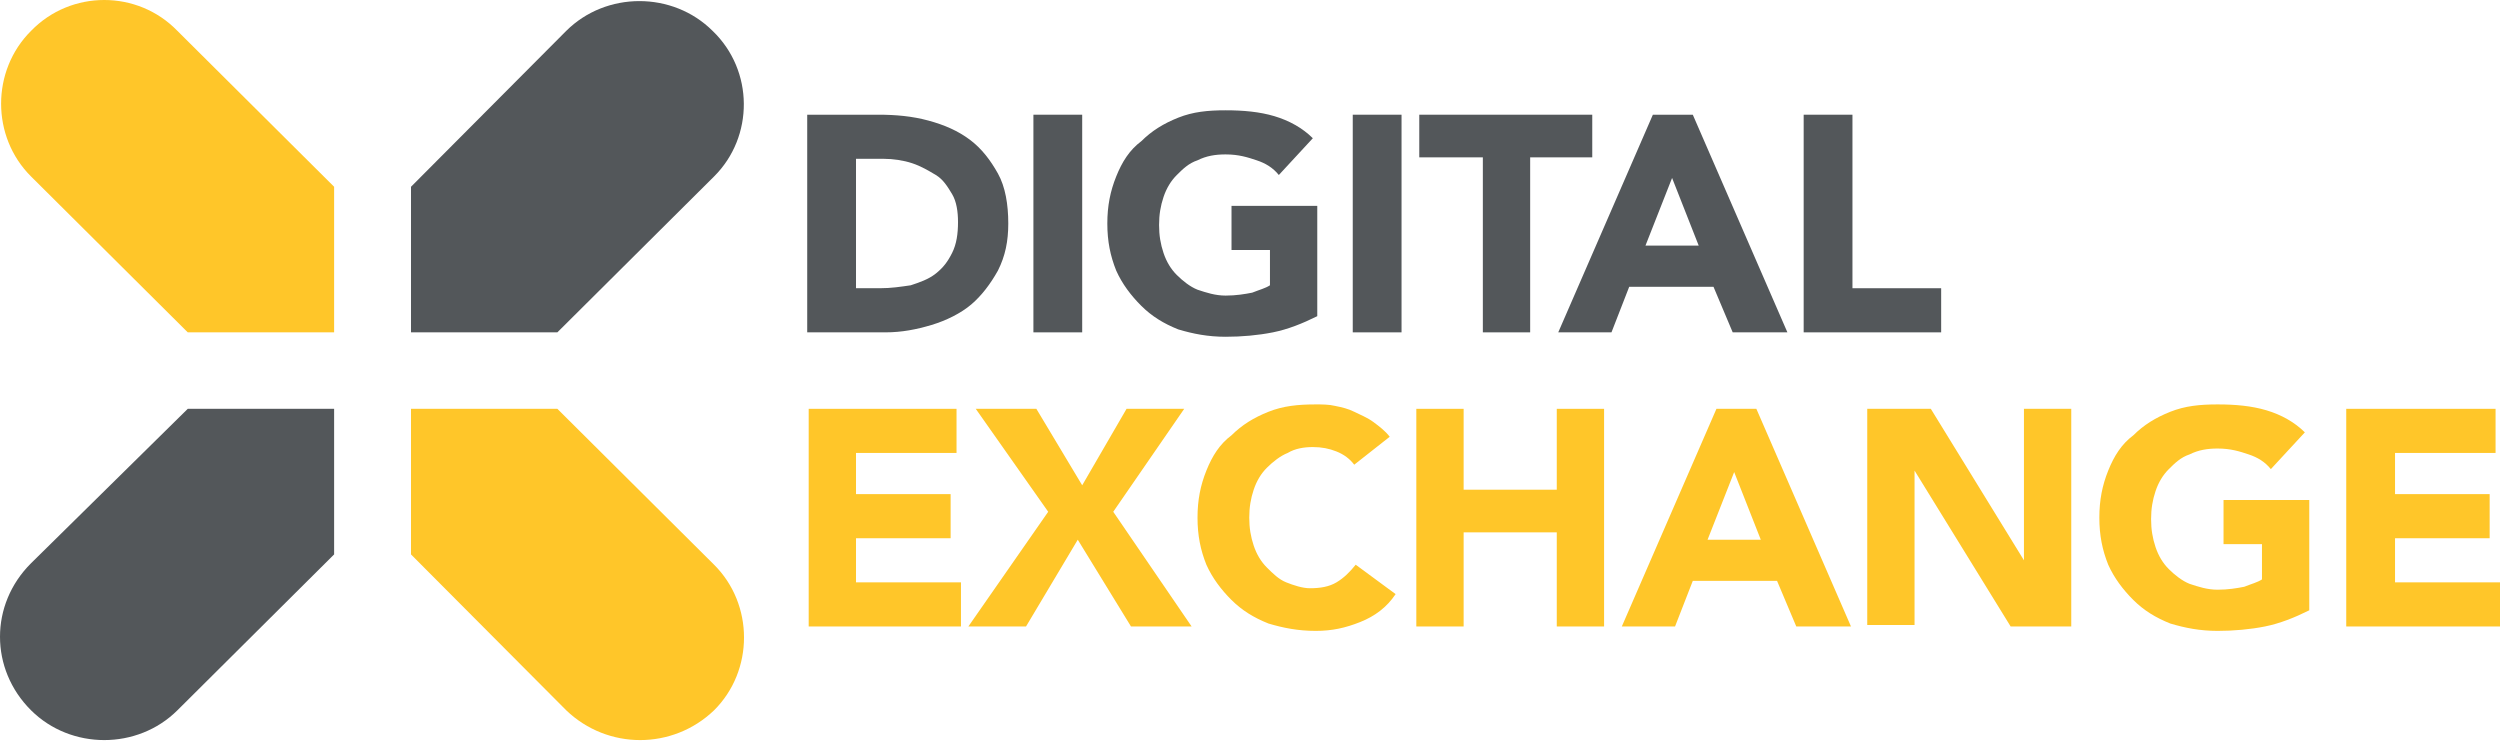
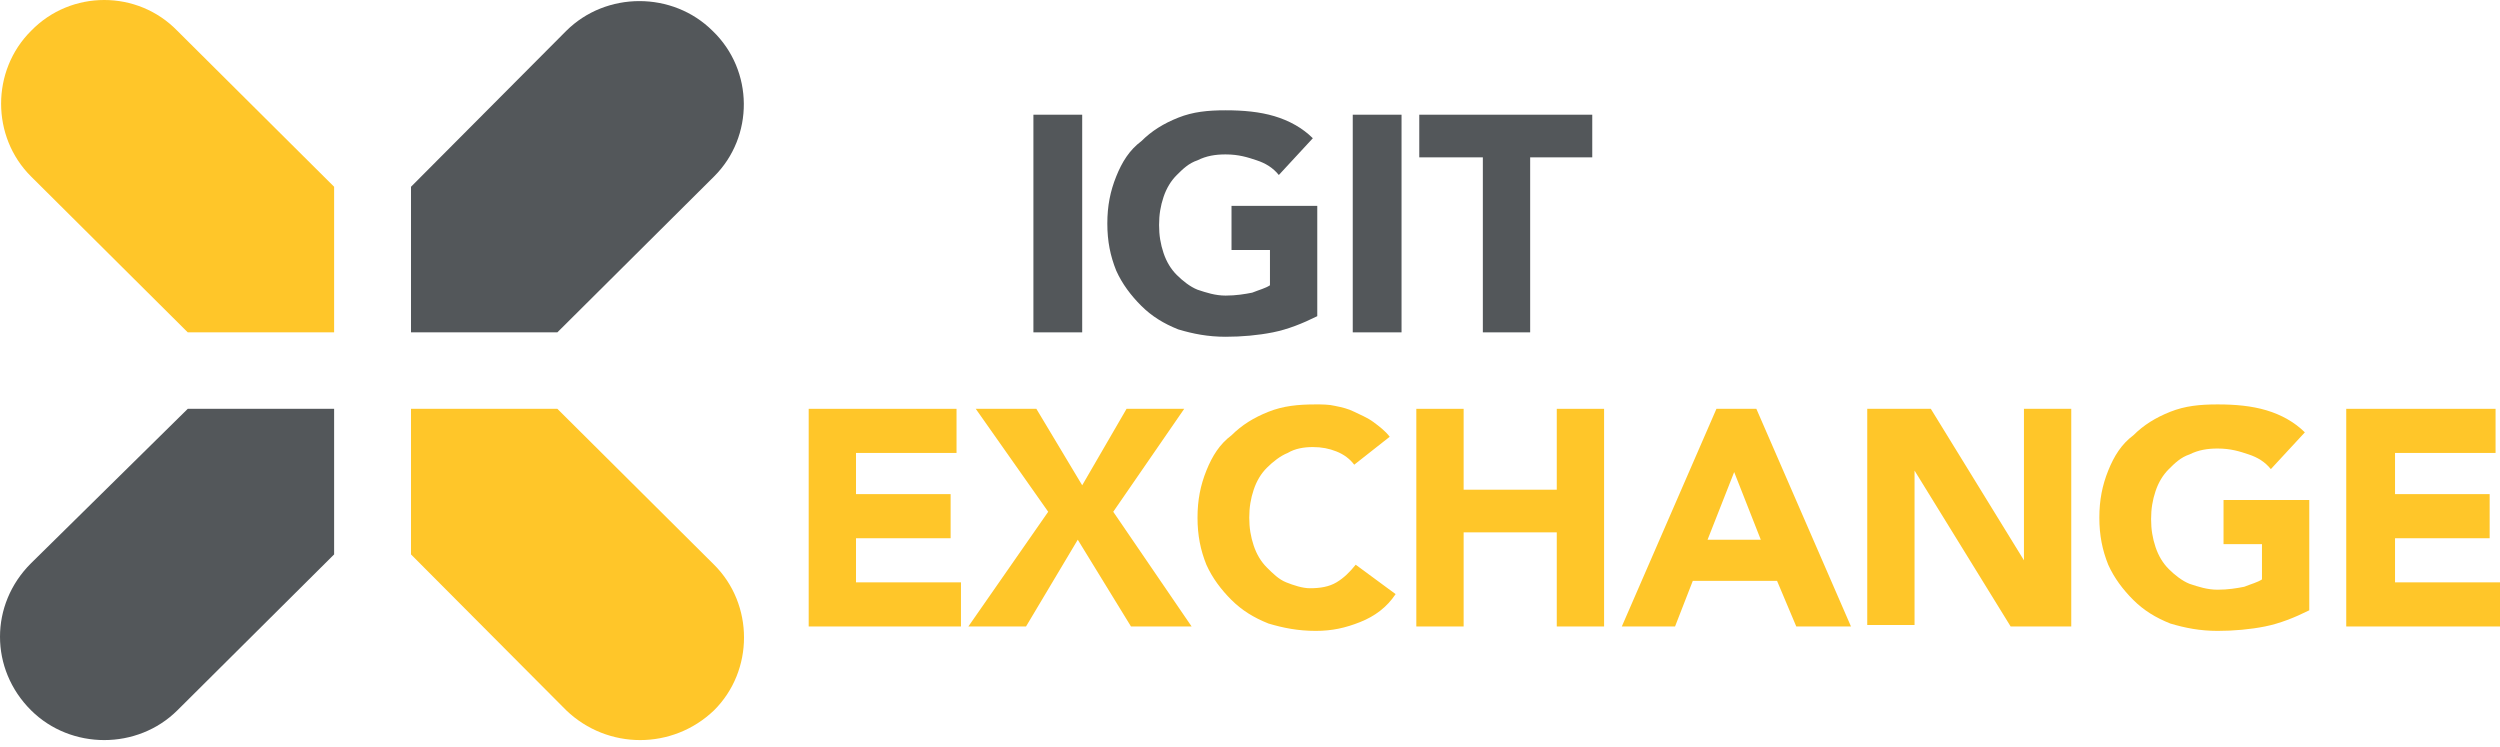
<svg xmlns="http://www.w3.org/2000/svg" width="338" height="101" viewBox="0 0 338 101" fill="none">
-   <path d="M108.936 15.508H118.73C121.128 15.508 123.327 15.707 125.526 16.304C127.724 16.9 129.523 17.695 131.122 18.888C132.721 20.081 133.921 21.672 134.92 23.461C135.92 25.251 136.319 27.637 136.319 30.221C136.319 32.607 135.92 34.595 134.92 36.584C133.921 38.373 132.721 39.964 131.322 41.157C129.923 42.349 127.924 43.344 125.925 43.94C123.927 44.537 121.928 44.934 119.729 44.934H109.135V15.508H108.936ZM115.532 38.969H118.93C120.529 38.969 121.728 38.771 123.127 38.572C124.326 38.174 125.526 37.777 126.525 36.981C127.525 36.186 128.124 35.391 128.724 34.198C129.323 33.005 129.523 31.613 129.523 30.022C129.523 28.631 129.323 27.239 128.724 26.245C128.124 25.251 127.525 24.256 126.525 23.66C125.526 23.064 124.526 22.467 123.327 22.07C122.128 21.672 120.729 21.473 119.529 21.473H115.732V38.969H115.532Z" fill="#53575A" />
  <path d="M139.717 15.508H146.313V44.934H139.717V15.508Z" fill="#53575A" />
  <path d="M178.095 42.747C176.096 43.741 174.097 44.537 172.098 44.934C170.099 45.332 167.901 45.531 165.702 45.531C163.303 45.531 161.305 45.133 159.306 44.537C157.307 43.741 155.708 42.747 154.309 41.355C152.91 39.964 151.71 38.373 150.911 36.584C150.111 34.595 149.711 32.607 149.711 30.221C149.711 27.835 150.111 25.847 150.911 23.859C151.71 21.871 152.71 20.28 154.309 19.087C155.708 17.695 157.307 16.701 159.306 15.906C161.305 15.111 163.303 14.912 165.702 14.912C168.101 14.912 170.299 15.111 172.298 15.707C174.297 16.304 176.096 17.298 177.495 18.689L172.898 23.66C172.098 22.666 171.099 22.07 169.899 21.672C168.7 21.274 167.501 20.877 165.702 20.877C164.303 20.877 163.103 21.075 161.904 21.672C160.705 22.07 159.905 22.865 159.106 23.66C158.306 24.455 157.707 25.45 157.307 26.642C156.907 27.835 156.707 29.028 156.707 30.42C156.707 31.812 156.907 33.005 157.307 34.198C157.707 35.391 158.306 36.385 159.106 37.18C159.905 37.975 160.905 38.771 161.904 39.168C163.103 39.566 164.303 39.964 165.702 39.964C167.101 39.964 168.3 39.765 169.3 39.566C170.299 39.168 171.099 38.969 171.698 38.572V33.8H166.501V27.835H178.095V42.747Z" fill="#53575A" />
  <path d="M182.892 15.508H189.488V44.934H182.892V15.508Z" fill="#53575A" />
  <path d="M191.886 21.274V15.508H215.273V21.274H206.878V44.934H200.481V21.274H191.886Z" fill="#53575A" />
-   <path d="M223.468 15.508H228.865L241.657 44.934H234.261L231.663 38.771H220.27L217.871 44.934H210.675L223.468 15.508ZM226.066 24.058L222.468 33.204H229.664L226.066 24.058Z" fill="#53575A" />
-   <path d="M250.452 15.508V38.969H262.445V44.934H243.856V15.508H250.452Z" fill="#53575A" />
  <path d="M109.335 55.273H129.323V61.238H115.732V66.805H128.524V72.77H115.732V78.734H129.923V84.699H109.335V55.273Z" fill="#FFC629" />
  <path d="M141.716 69.191L131.922 55.273H140.117L146.313 65.612L152.31 55.273H160.105L150.511 69.191L161.105 84.699H152.91L145.714 72.969L138.718 84.699H130.923L141.716 69.191Z" fill="#FFC629" />
  <path d="M183.092 62.828C182.492 62.033 181.692 61.437 180.693 61.039C179.694 60.641 178.694 60.443 177.495 60.443C176.296 60.443 175.096 60.641 174.097 61.238C173.098 61.636 172.098 62.431 171.299 63.226C170.499 64.021 169.899 65.016 169.5 66.208C169.1 67.401 168.9 68.594 168.9 69.986C168.9 71.378 169.1 72.571 169.5 73.764C169.899 74.957 170.499 75.951 171.299 76.746C172.098 77.541 172.898 78.337 173.897 78.734C174.896 79.132 176.096 79.53 177.095 79.53C178.494 79.53 179.694 79.331 180.693 78.734C181.692 78.138 182.492 77.343 183.292 76.349L188.688 80.325C187.489 82.114 185.89 83.307 183.891 84.103C181.892 84.898 180.093 85.296 177.895 85.296C175.496 85.296 173.497 84.898 171.499 84.301C169.5 83.506 167.901 82.512 166.501 81.12C165.102 79.728 163.903 78.138 163.103 76.349C162.304 74.36 161.904 72.372 161.904 69.986C161.904 67.6 162.304 65.612 163.103 63.624C163.903 61.636 164.902 60.045 166.501 58.852C167.901 57.46 169.5 56.466 171.499 55.671C173.497 54.876 175.496 54.677 177.895 54.677C178.694 54.677 179.694 54.677 180.493 54.876C181.493 55.074 182.292 55.273 183.092 55.671C183.891 56.068 184.891 56.466 185.69 57.062C186.49 57.659 187.289 58.255 187.889 59.051L183.092 62.828Z" fill="#FFC629" />
  <path d="M191.487 55.273H197.883V66.208H210.475V55.273H216.872V84.699H210.475V71.974H197.883V84.699H191.487V55.273Z" fill="#FFC629" />
  <path d="M232.063 55.273H237.46L250.252 84.699H242.856L240.258 78.535H228.865L226.466 84.699H219.27L232.063 55.273ZM234.461 63.822L230.863 72.969H238.059L234.461 63.822Z" fill="#FFC629" />
  <path d="M252.251 55.273H261.046L273.638 75.752V55.273H280.034V84.699H271.839L258.847 63.624V84.5H252.451V55.273H252.251Z" fill="#FFC629" />
  <path d="M312.215 82.512C310.216 83.506 308.218 84.301 306.219 84.699C304.22 85.097 302.021 85.296 299.823 85.296C297.424 85.296 295.425 84.898 293.426 84.301C291.428 83.506 289.828 82.512 288.429 81.12C287.03 79.728 285.831 78.138 285.031 76.349C284.232 74.36 283.832 72.372 283.832 69.986C283.832 67.6 284.232 65.612 285.031 63.624C285.831 61.636 286.83 60.045 288.429 58.852C289.828 57.46 291.428 56.466 293.426 55.671C295.425 54.876 297.424 54.677 299.823 54.677C302.221 54.677 304.42 54.876 306.419 55.472C308.418 56.068 310.216 57.062 311.616 58.454L307.018 63.425C306.219 62.431 305.219 61.834 304.02 61.437C302.821 61.039 301.622 60.641 299.823 60.641C298.423 60.641 297.224 60.84 296.025 61.437C294.826 61.834 294.026 62.63 293.226 63.425C292.427 64.22 291.827 65.214 291.428 66.407C291.028 67.6 290.828 68.793 290.828 70.185C290.828 71.577 291.028 72.77 291.428 73.963C291.827 75.156 292.427 76.15 293.226 76.945C294.026 77.74 295.025 78.535 296.025 78.933C297.224 79.331 298.423 79.728 299.823 79.728C301.222 79.728 302.421 79.53 303.42 79.331C304.42 78.933 305.219 78.734 305.819 78.337V73.565H300.622V67.6H312.215V82.512Z" fill="#FFC629" />
  <path d="M337.4 55.273V61.238H323.808V66.805H336.601V72.77H323.808V78.734H338V84.699H317.212V55.273H337.4Z" fill="#FFC629" />
  <path d="M4.198 4.175C-1.199 9.544 -1.199 18.491 4.198 23.859L25.385 44.934H45.173V25.251L23.986 4.175C18.589 -1.392 9.594 -1.392 4.198 4.175Z" fill="#FFC629" />
  <path d="M76.555 96.032L55.567 74.957V55.273H75.355L96.543 76.349C101.94 81.717 101.94 90.664 96.543 96.032C90.946 101.4 82.151 101.4 76.555 96.032Z" fill="#FFC629" />
  <path d="M4.198 96.032C9.594 101.4 18.589 101.4 23.986 96.032L45.173 74.957V55.273H25.385L4.198 76.15C-1.399 81.717 -1.399 90.465 4.198 96.032Z" fill="#53575A" />
  <path d="M96.543 23.859L75.355 44.934H55.567V25.251L76.555 4.175C81.951 -1.193 90.946 -1.193 96.343 4.175C101.94 9.544 101.94 18.491 96.543 23.859Z" fill="#53575A" />
</svg>